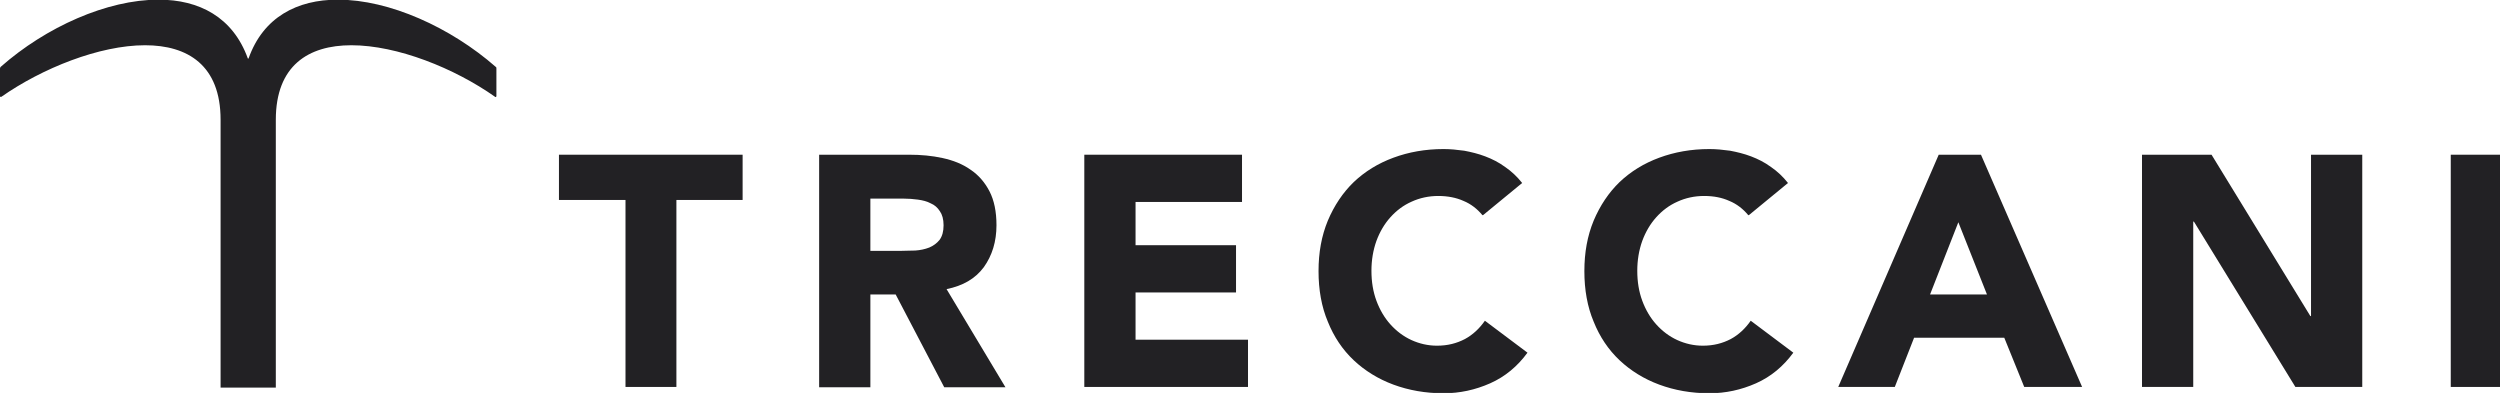
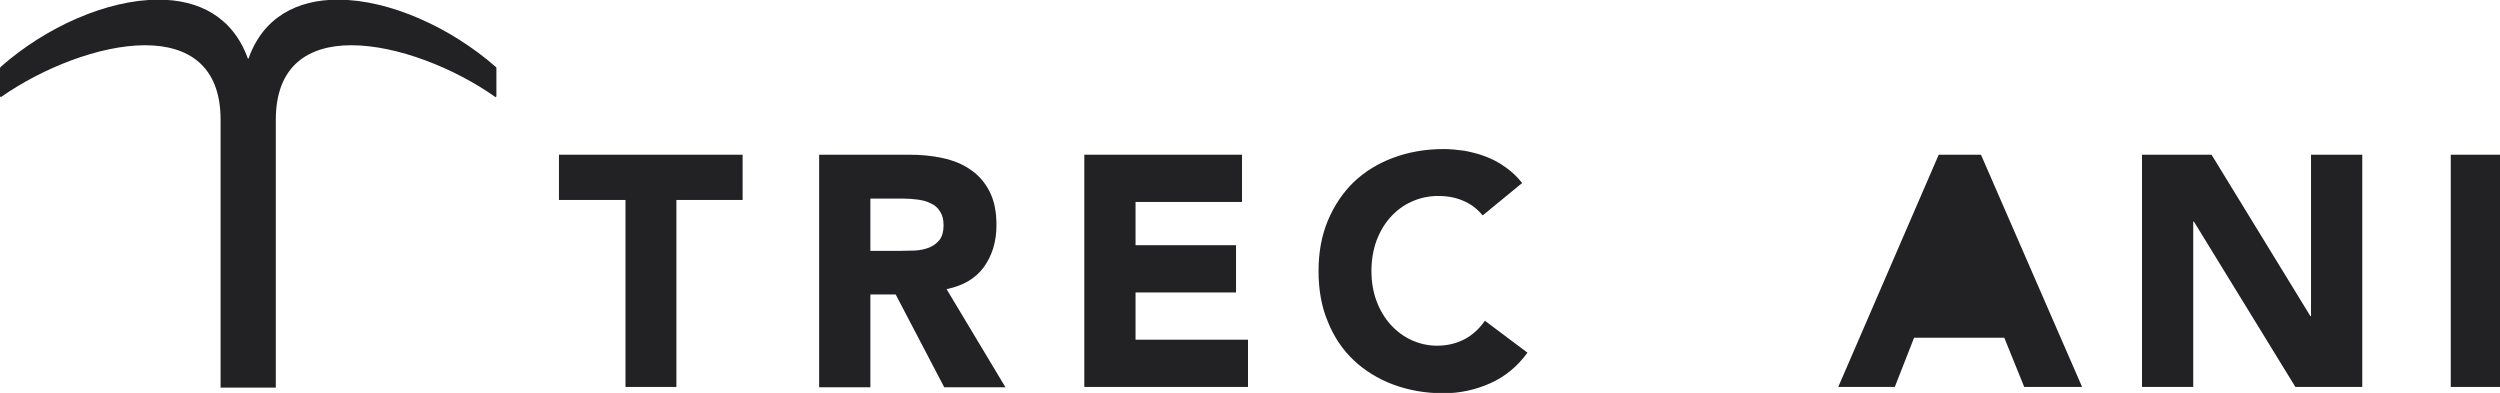
<svg xmlns="http://www.w3.org/2000/svg" xml:space="preserve" width="7.514in" height="1.181in" version="1.1" style="shape-rendering:geometricPrecision; text-rendering:geometricPrecision; image-rendering:optimizeQuality; fill-rule:evenodd; clip-rule:evenodd" viewBox="0 0 7514 1181">
  <defs>
    <style type="text/css">
   
    .fil0 {fill:#222124;fill-rule:nonzero}
   
  </style>
  </defs>
  <g id="Layer_x0020_1">
    <path class="fil0" d="M0 289l0 -83 0 0c0,-2 1,-4 2,-5 136,-120 320,-202 474,-202l1 0c121,0 223,52 268,177l2 0c44,-125 147,-177 268,-177l1 0c154,0 338,83 474,202 2,1 2,3 2,5l0 83c0,2 -3,4 -4,2 -122,-86 -294,-155 -432,-155 -129,0 -227,61 -227,224l0 805 -166 0 0 -805c0,-164 -99,-224 -227,-224 -137,0 -309,69 -432,155 -2,1 -4,0 -4,-2l0 0z" />
    <polygon class="fil0" points="1880,601 1680,601 1680,465 2232,465 2232,601 2033,601 2033,1163 1880,1163 " />
    <path class="fil0" d="M2616 754l91 0c14,0 28,-1 44,-1 15,-1 29,-4 42,-9 12,-5 23,-13 31,-23 8,-11 12,-25 12,-44 0,-18 -4,-32 -11,-42 -7,-11 -16,-19 -28,-24 -11,-6 -24,-9 -38,-11 -14,-2 -29,-3 -42,-3l-101 0 0 159zm-154 -289l270 0c36,0 69,3 101,10 32,7 60,18 84,35 24,16 43,38 57,65 14,27 21,61 21,102 0,49 -13,91 -38,126 -26,35 -63,56 -112,66l177 295 -184 0 -146 -279 -76 0 0 279 -154 0 0 -698z" />
    <polygon class="fil0" points="3259,465 3733,465 3733,607 3413,607 3413,737 3715,737 3715,879 3413,879 3413,1021 3751,1021 3751,1163 3259,1163 " />
    <path class="fil0" d="M4455 646c-15,-18 -34,-33 -56,-42 -22,-10 -48,-15 -76,-15 -29,0 -56,6 -80,17 -25,11 -46,27 -64,47 -18,20 -32,44 -42,71 -10,28 -15,58 -15,90 0,33 5,63 15,90 10,27 24,51 42,71 18,20 39,36 63,47 24,11 50,17 77,17 32,0 59,-7 84,-20 24,-13 44,-32 60,-55l128 96c-30,41 -67,72 -112,92 -45,20 -92,30 -140,30 -55,0 -105,-9 -151,-26 -46,-17 -86,-42 -119,-73 -34,-32 -60,-71 -78,-116 -19,-45 -28,-96 -28,-152 0,-56 9,-106 28,-152 19,-45 45,-84 78,-116 34,-32 73,-56 119,-73 46,-17 96,-26 151,-26 20,0 40,2 62,5 21,4 42,9 63,17 21,8 41,18 60,32 19,13 36,29 51,48l-118 97z" />
-     <path class="fil0" d="M5254 646c-15,-18 -34,-33 -56,-42 -22,-10 -47,-15 -76,-15 -29,0 -56,6 -80,17 -25,11 -46,27 -64,47 -18,20 -32,44 -42,71 -10,28 -15,58 -15,90 0,33 5,63 15,90 10,27 24,51 42,71 18,20 39,36 63,47 24,11 50,17 77,17 32,0 59,-7 84,-20 24,-13 44,-32 60,-55l128 96c-30,41 -67,72 -112,92 -45,20 -92,30 -140,30 -55,0 -105,-9 -151,-26 -46,-17 -86,-42 -119,-73 -34,-32 -60,-71 -78,-116 -19,-45 -28,-96 -28,-152 0,-56 9,-106 28,-152 19,-45 45,-84 78,-116 34,-32 73,-56 119,-73 46,-17 96,-26 151,-26 20,0 40,2 62,5 21,4 42,9 63,17 21,8 41,18 60,32 19,13 36,29 51,48l-118 97z" />
-     <path class="fil0" d="M5886 668l-85 217 171 0 -86 -217zm-59 -203l127 0 304 698 -174 0 -60 -148 -271 0 -58 148 -170 0 302 -698z" />
+     <path class="fil0" d="M5886 668zm-59 -203l127 0 304 698 -174 0 -60 -148 -271 0 -58 148 -170 0 302 -698z" />
    <polygon class="fil0" points="6438,465 6647,465 6944,950 6946,950 6946,465 7100,465 7100,1163 6899,1163 6594,666 6592,666 6592,1163 6438,1163 " />
    <polygon class="fil0" points="7366,1163 7519,1163 7519,465 7366,465 " />
  </g>
</svg>